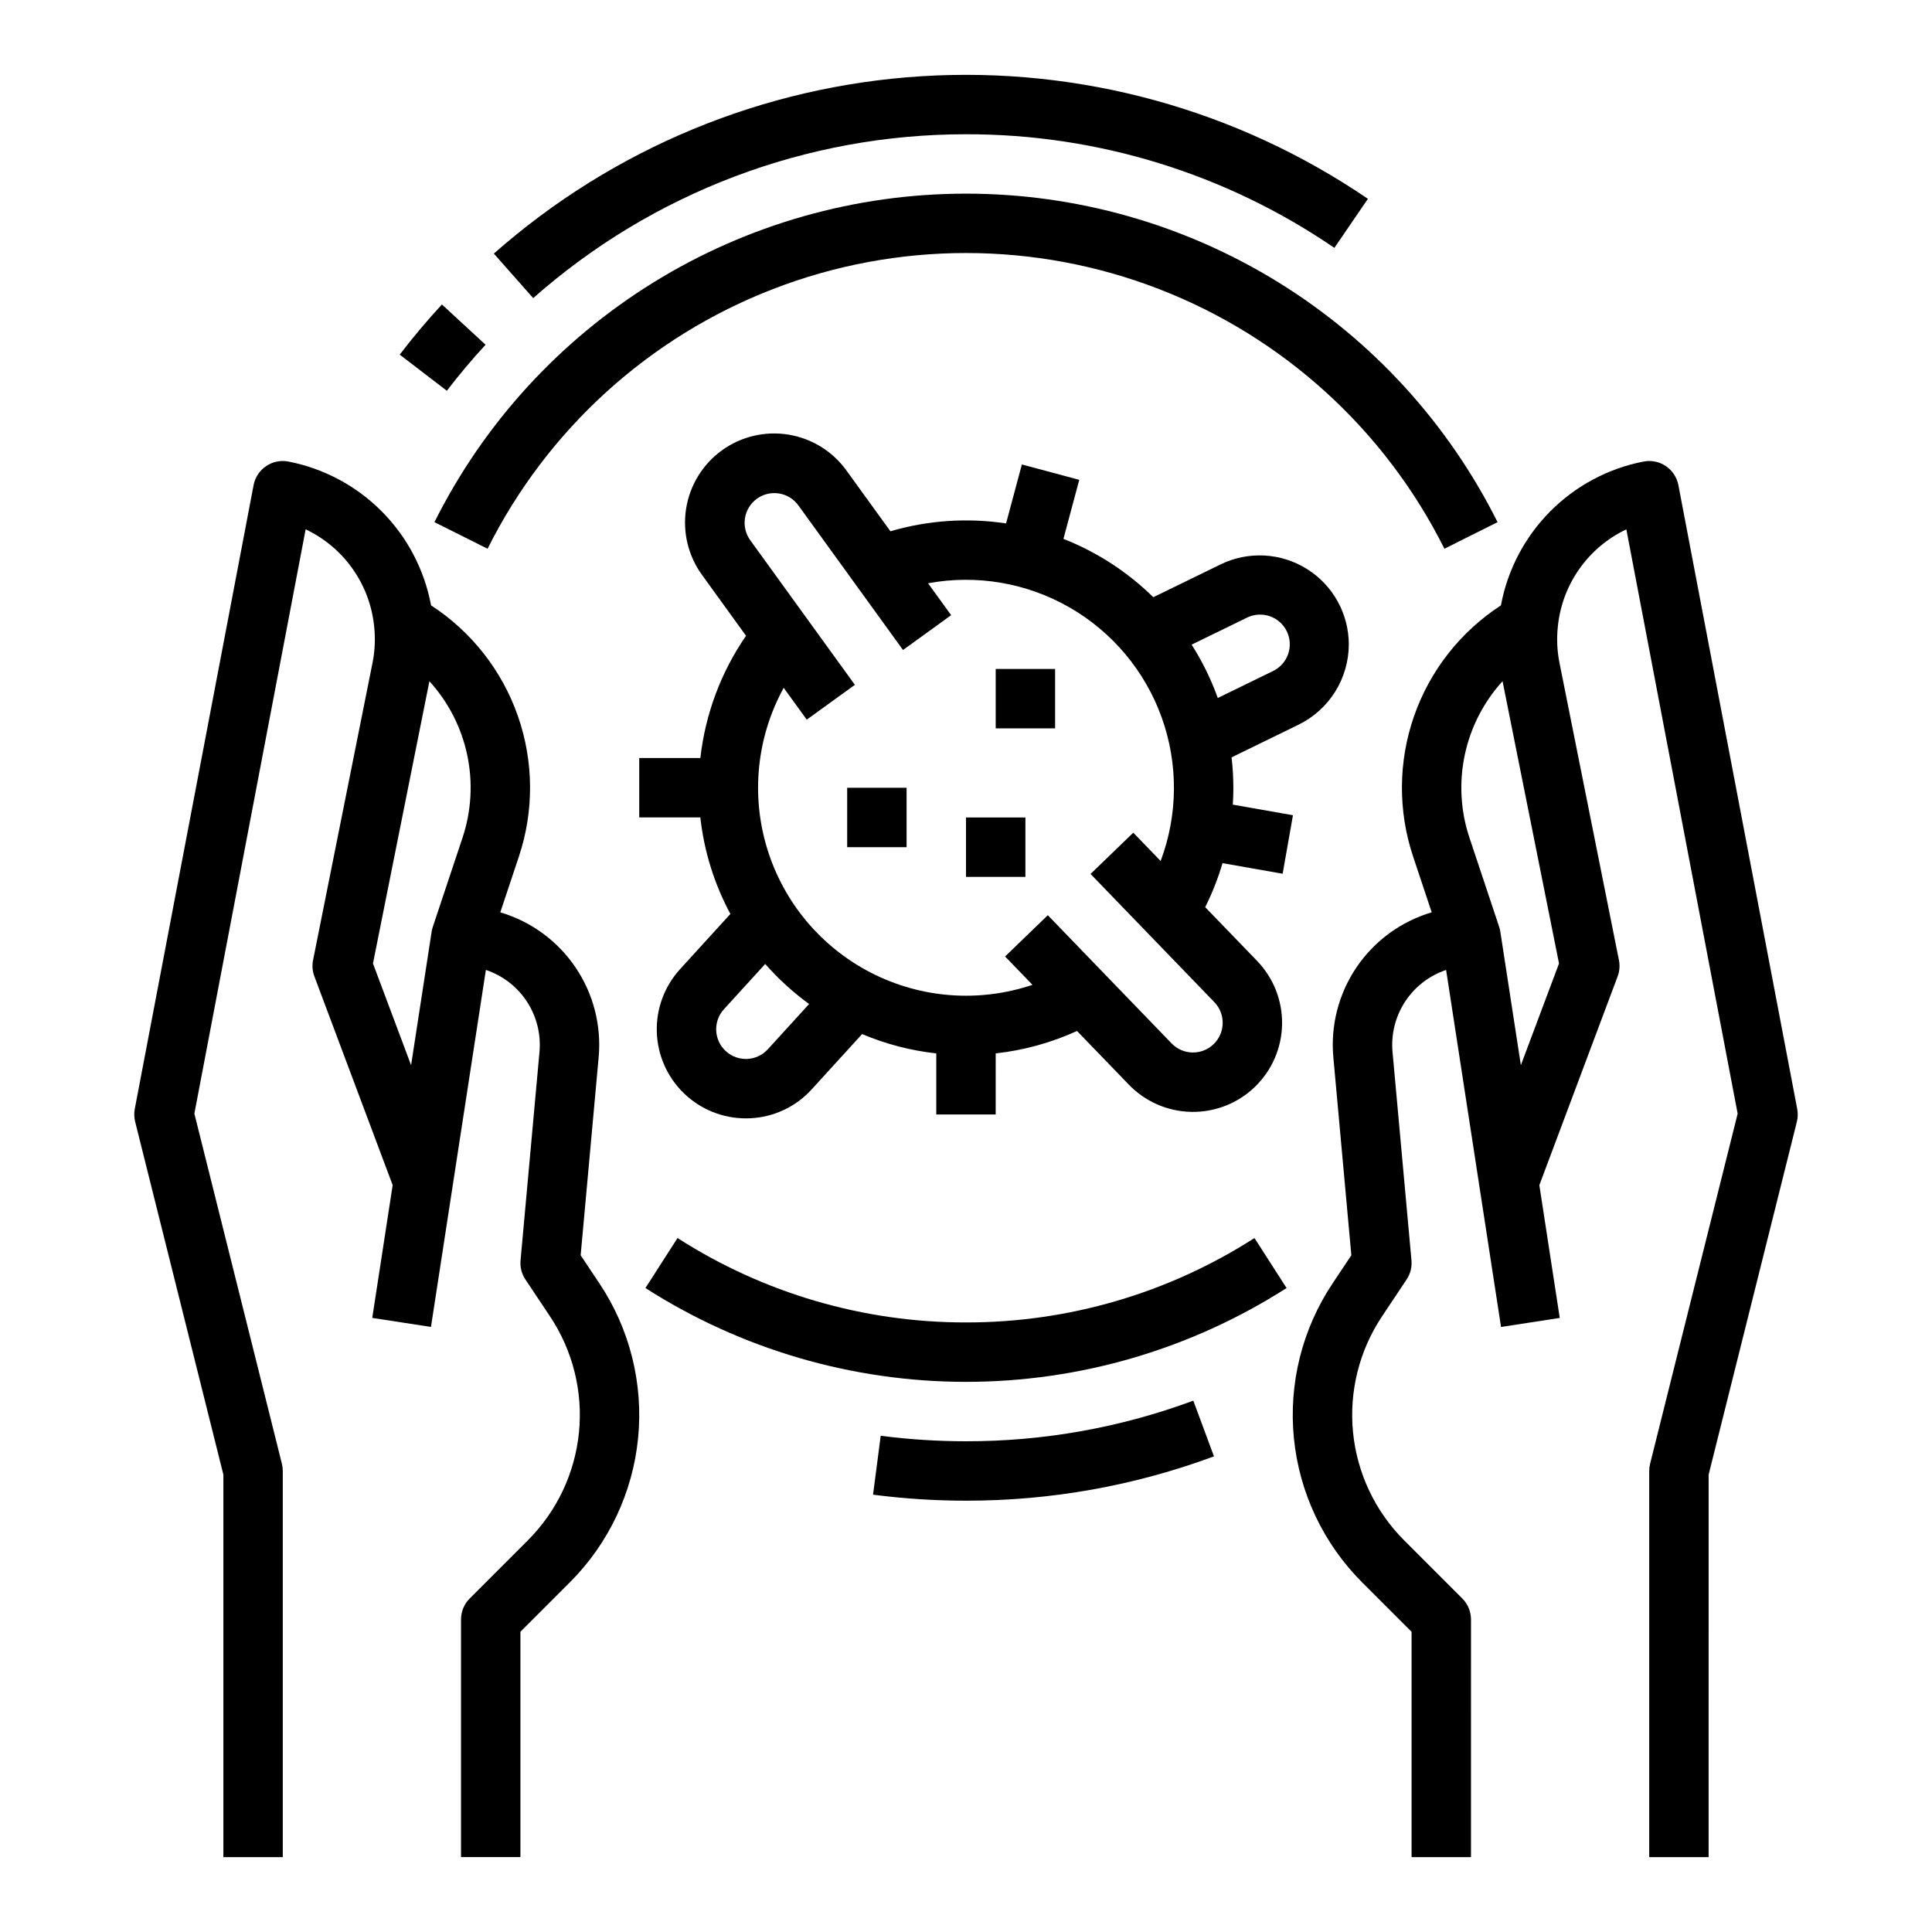
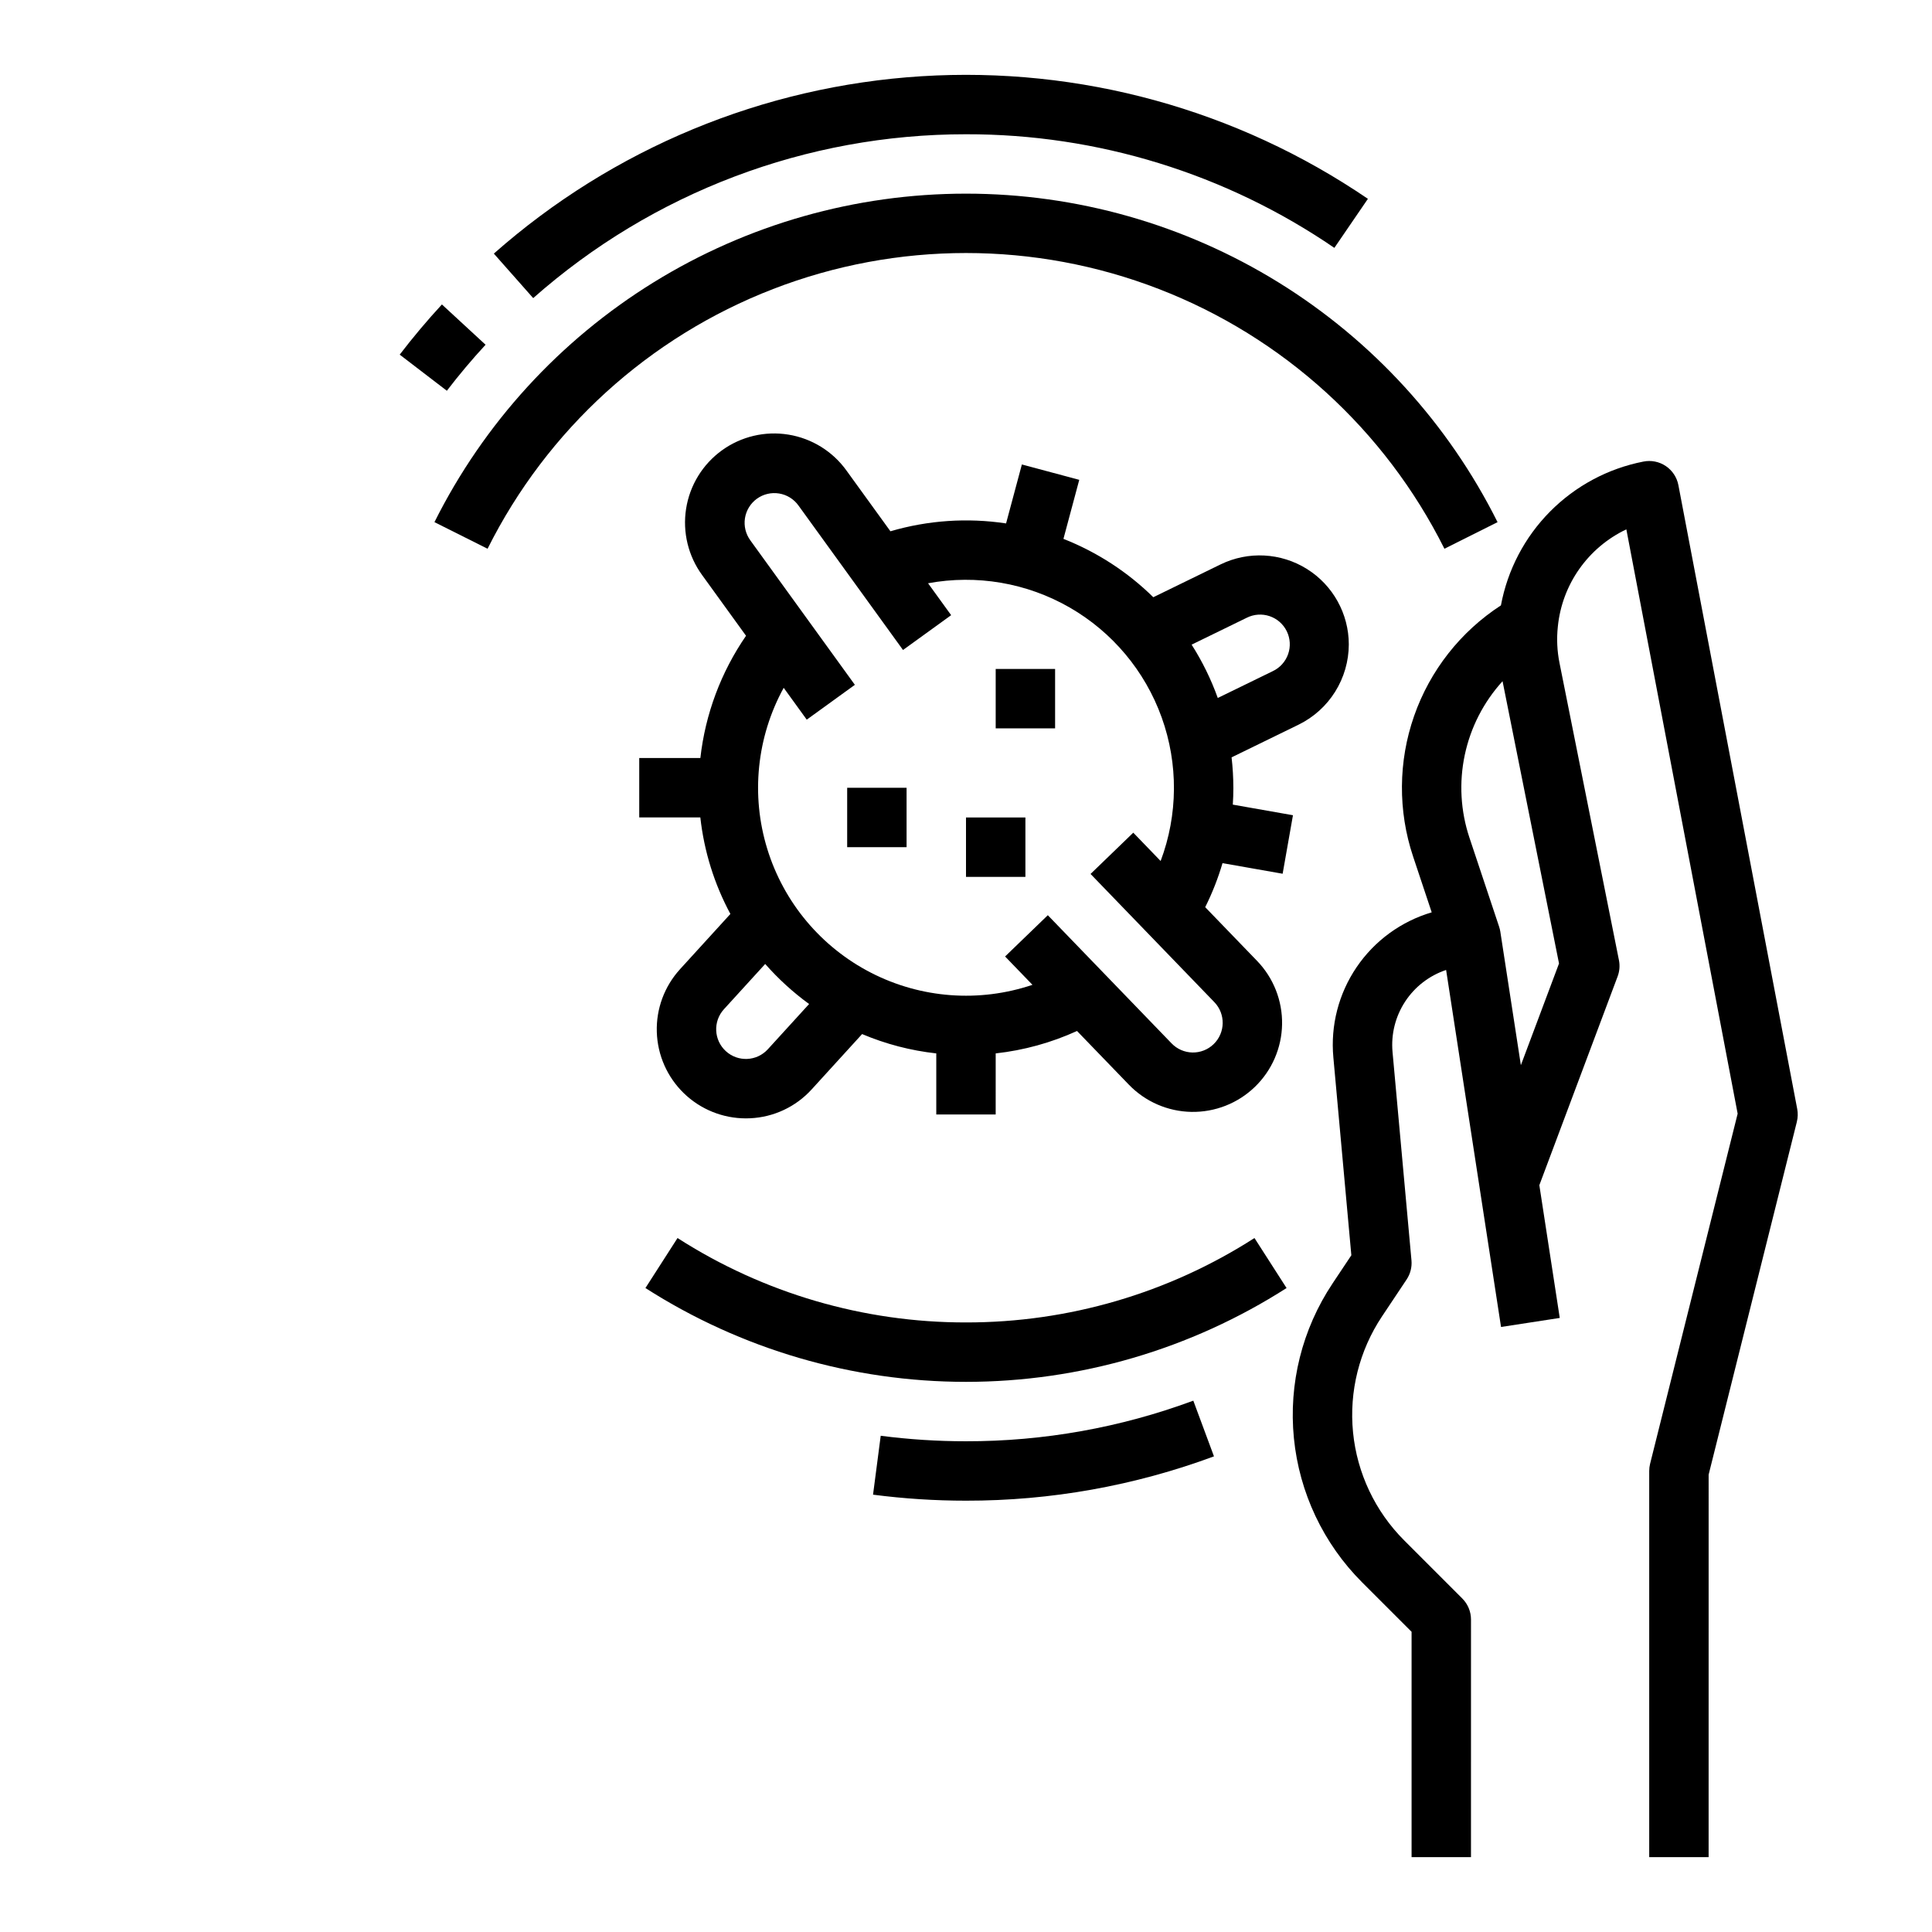
<svg xmlns="http://www.w3.org/2000/svg" fill="#000000" width="800px" height="800px" version="1.1" viewBox="144 144 512 512">
  <g>
-     <path d="m297.88 476.66 4.769-52.465c0.77-8.43-1.406-16.867-6.16-23.871-4.754-7.008-11.789-12.145-19.906-14.543l4.93-14.785c4.035-12.105 3.941-25.211-0.27-37.258-4.211-12.047-12.305-22.355-23.008-29.309-1.75-9.402-6.285-18.062-13.02-24.859-6.731-6.793-15.348-11.41-24.734-13.246-2.059-0.414-4.199 0.016-5.941 1.188-1.742 1.172-2.941 2.996-3.336 5.059l-31.488 165.31c-0.211 1.121-0.176 2.273 0.102 3.383l23.379 93.523v101.37h15.742v-102.34c0-0.645-0.078-1.285-0.234-1.91l-23.195-92.785 29.492-154.85c10.16 4.824 17.051 14.617 18.16 25.809 0.344 3.219 0.191 6.473-0.453 9.645l-15.742 78.719h-0.004c-0.285 1.441-0.164 2.934 0.352 4.309l20.746 55.32-5.41 35.184 15.562 2.394 14.551-94.613c4.469 1.496 8.297 4.453 10.875 8.395 2.578 3.945 3.75 8.641 3.332 13.332l-5.019 55.234c-0.164 1.789 0.293 3.582 1.289 5.078l6.523 9.785c6.031 9.047 8.742 19.902 7.672 30.719-1.074 10.816-5.859 20.93-13.547 28.617l-15.41 15.41h0.004c-1.48 1.473-2.309 3.477-2.309 5.566v62.977h15.742v-59.719l13.102-13.098c10.262-10.262 16.652-23.758 18.082-38.199 1.43-14.441-2.188-28.93-10.238-41.004zm-55.039-77.324 14.957-74.805c5.019 5.512 8.477 12.258 10.02 19.551 1.543 7.293 1.109 14.863-1.246 21.934l-7.84 23.52v0.008l-0.031 0.094v-0.004c-0.141 0.422-0.246 0.855-0.316 1.293l-5.441 35.359z" />
    <path d="m620.28 437.88-31.488-165.31c-0.395-2.062-1.594-3.883-3.336-5.059-1.742-1.172-3.883-1.602-5.941-1.188-9.387 1.836-18.004 6.453-24.738 13.246-6.731 6.797-11.266 15.457-13.016 24.863-10.703 6.949-18.797 17.258-23.008 29.305s-4.305 25.152-0.266 37.258l4.93 14.785h-0.004c-8.117 2.398-15.152 7.539-19.906 14.543-4.754 7.004-6.93 15.441-6.156 23.871l4.769 52.465-4.984 7.477v0.004c-8.051 12.074-11.668 26.562-10.238 41.004 1.43 14.438 7.82 27.938 18.082 38.199l13.102 13.098v59.719h15.742l0.004-62.977c0-2.09-0.832-4.09-2.309-5.566l-15.406-15.41c-7.684-7.688-12.473-17.797-13.543-28.617-1.07-10.816 1.641-21.672 7.668-30.719l6.523-9.785c1-1.496 1.453-3.289 1.293-5.078l-5.019-55.234c-0.422-4.691 0.75-9.387 3.328-13.328 2.574-3.941 6.406-6.902 10.871-8.398l14.555 94.613 15.562-2.394-5.41-35.184 20.746-55.32c0.516-1.375 0.637-2.867 0.348-4.309l-15.742-78.727c-0.645-3.184-0.797-6.445-0.449-9.672 1.117-11.18 8.004-20.957 18.156-25.773l29.496 154.85-23.203 92.785c-0.156 0.625-0.234 1.266-0.234 1.91v102.34h15.742l0.004-101.37 23.383-93.523h-0.004c0.277-1.109 0.309-2.266 0.098-3.387zm-63.125-38.547-10.109 26.953-5.441-35.359v-0.004c-0.066-0.438-0.172-0.871-0.312-1.289l-0.031-0.094v-0.008l-7.84-23.52v0.004c-2.359-7.07-2.789-14.645-1.246-21.938 1.543-7.289 5-14.039 10.016-19.551z" />
    <path d="m400 494.46c-27.102 0.035-53.641-7.731-76.449-22.367l-8.504 13.25c25.359 16.234 54.84 24.863 84.953 24.863 30.109 0 59.59-8.629 84.953-24.863l-8.504-13.25h-0.004c-22.809 14.641-49.348 22.402-76.445 22.367z" />
    <path d="m400 195.32c-29.25-0.004-57.922 8.137-82.801 23.512-24.879 15.375-44.988 37.379-58.066 63.539l14.078 7.051c15.773-31.559 42.75-56.098 75.652-68.824 32.902-12.727 69.367-12.727 102.27 0 32.902 12.727 59.879 37.266 75.652 68.824l14.078-7.047v-0.004c-13.078-26.16-33.184-48.164-58.062-63.539-24.883-15.375-53.555-23.516-82.801-23.512z" />
    <path d="m272.68 235.36-11.57-10.676c-3.918 4.246-7.676 8.719-11.184 13.297l12.496 9.574c3.215-4.203 6.664-8.305 10.258-12.195z" />
    <path d="m400 179.58c34.836-0.066 68.871 10.434 97.621 30.109l8.887-12.996h-0.004c-34.723-23.688-76.355-35.117-118.31-32.488-41.949 2.629-81.828 19.168-113.32 47.004l10.43 11.793c31.645-28 72.445-43.445 114.7-43.422z" />
    <path d="m400 525.95c-7.559 0-15.105-0.484-22.602-1.457l-2.035 15.613v-0.004c8.172 1.062 16.398 1.594 24.637 1.594 22.43 0.031 44.684-3.949 65.715-11.746l-5.477-14.762-0.004 0.004c-19.277 7.144-39.676 10.789-60.234 10.758z" />
    <path d="m337.56 386.21-13.355 14.648h0.004c-4.133 4.535-6.34 10.5-6.148 16.629 0.188 6.133 2.754 11.949 7.156 16.223 4.402 4.273 10.293 6.664 16.43 6.672 0.371 0 0.746-0.008 1.121-0.027 6.262-0.273 12.148-3.039 16.359-7.684l13.34-14.633h-0.004c6.273 2.652 12.895 4.379 19.66 5.125v16.191h15.742l0.004-16.191c7.453-0.824 14.727-2.832 21.551-5.941l13.746 14.234c4.352 4.504 10.312 7.098 16.574 7.207 6.262 0.109 12.312-2.273 16.816-6.625 4.508-4.352 7.098-10.312 7.207-16.574s-2.273-12.312-6.625-16.816l-13.75-14.238h0.004c1.871-3.746 3.406-7.652 4.586-11.668l15.934 2.809 2.734-15.504-15.941-2.812c0.098-1.484 0.148-2.977 0.148-4.473h-0.004c-0.004-2.691-0.16-5.379-0.469-8.051l17.805-8.688c3.965-1.953 7.309-4.973 9.652-8.723s3.594-8.078 3.609-12.5c-0.004-8.145-4.203-15.711-11.109-20.023s-15.547-4.769-22.867-1.203l-17.836 8.699c-6.812-6.703-14.914-11.965-23.812-15.465l4.191-15.645-15.207-4.074-4.188 15.629 0.004-0.004c-10.246-1.547-20.707-0.836-30.648 2.082l-11.605-16.031c-3.652-5.121-9.199-8.566-15.406-9.582-6.203-1.016-12.559 0.484-17.656 4.172-5.094 3.688-8.508 9.25-9.484 15.465-0.977 6.211 0.566 12.559 4.281 17.629l11.602 16.039c-6.641 9.641-10.801 20.77-12.102 32.402h-16.199v15.742h16.191c0.992 8.961 3.695 17.641 7.965 25.578zm9.926 35.855c-2.93 3.215-7.91 3.445-11.121 0.512-3.215-2.93-3.445-7.906-0.516-11.121l10.934-11.992h0.004c3.473 3.953 7.375 7.512 11.633 10.609zm126.89-114.34c1.879-0.953 4.066-1.113 6.066-0.445 2 0.672 3.644 2.117 4.57 4.012 0.926 1.898 1.051 4.086 0.348 6.074-0.703 1.988-2.172 3.613-4.082 4.508l-14.555 7.098c-1.773-4.953-4.102-9.695-6.93-14.133zm-116.58 26.992 12.754-9.23-27.688-38.266h0.004c-1.246-1.691-1.766-3.809-1.445-5.883 0.324-2.074 1.465-3.934 3.164-5.168 1.703-1.23 3.824-1.73 5.898-1.387 2.07 0.34 3.922 1.496 5.137 3.207l27.688 38.266 12.758-9.227-6.117-8.453v-0.004c12.863-2.379 26.152-0.109 37.496 6.406 11.34 6.516 19.996 16.852 24.418 29.16 4.422 12.312 4.324 25.793-0.281 38.039l-7.25-7.508-11.324 10.938 32.812 33.977c3.016 3.129 2.926 8.109-0.195 11.129-1.504 1.453-3.519 2.246-5.609 2.211-2.086-0.039-4.074-0.902-5.523-2.406l-32.809-33.977-11.324 10.938 7.254 7.512h-0.004c-14.102 4.75-29.52 3.602-42.758-3.191-13.238-6.789-23.168-18.645-27.531-32.871-4.363-14.223-2.785-29.605 4.367-42.652z" />
    <path d="m400 360.64h15.742v15.742h-15.742z" />
    <path d="m368.51 352.77h15.742v15.742h-15.742z" />
    <path d="m407.87 321.28h15.742v15.742h-15.742z" />
  </g>
</svg>